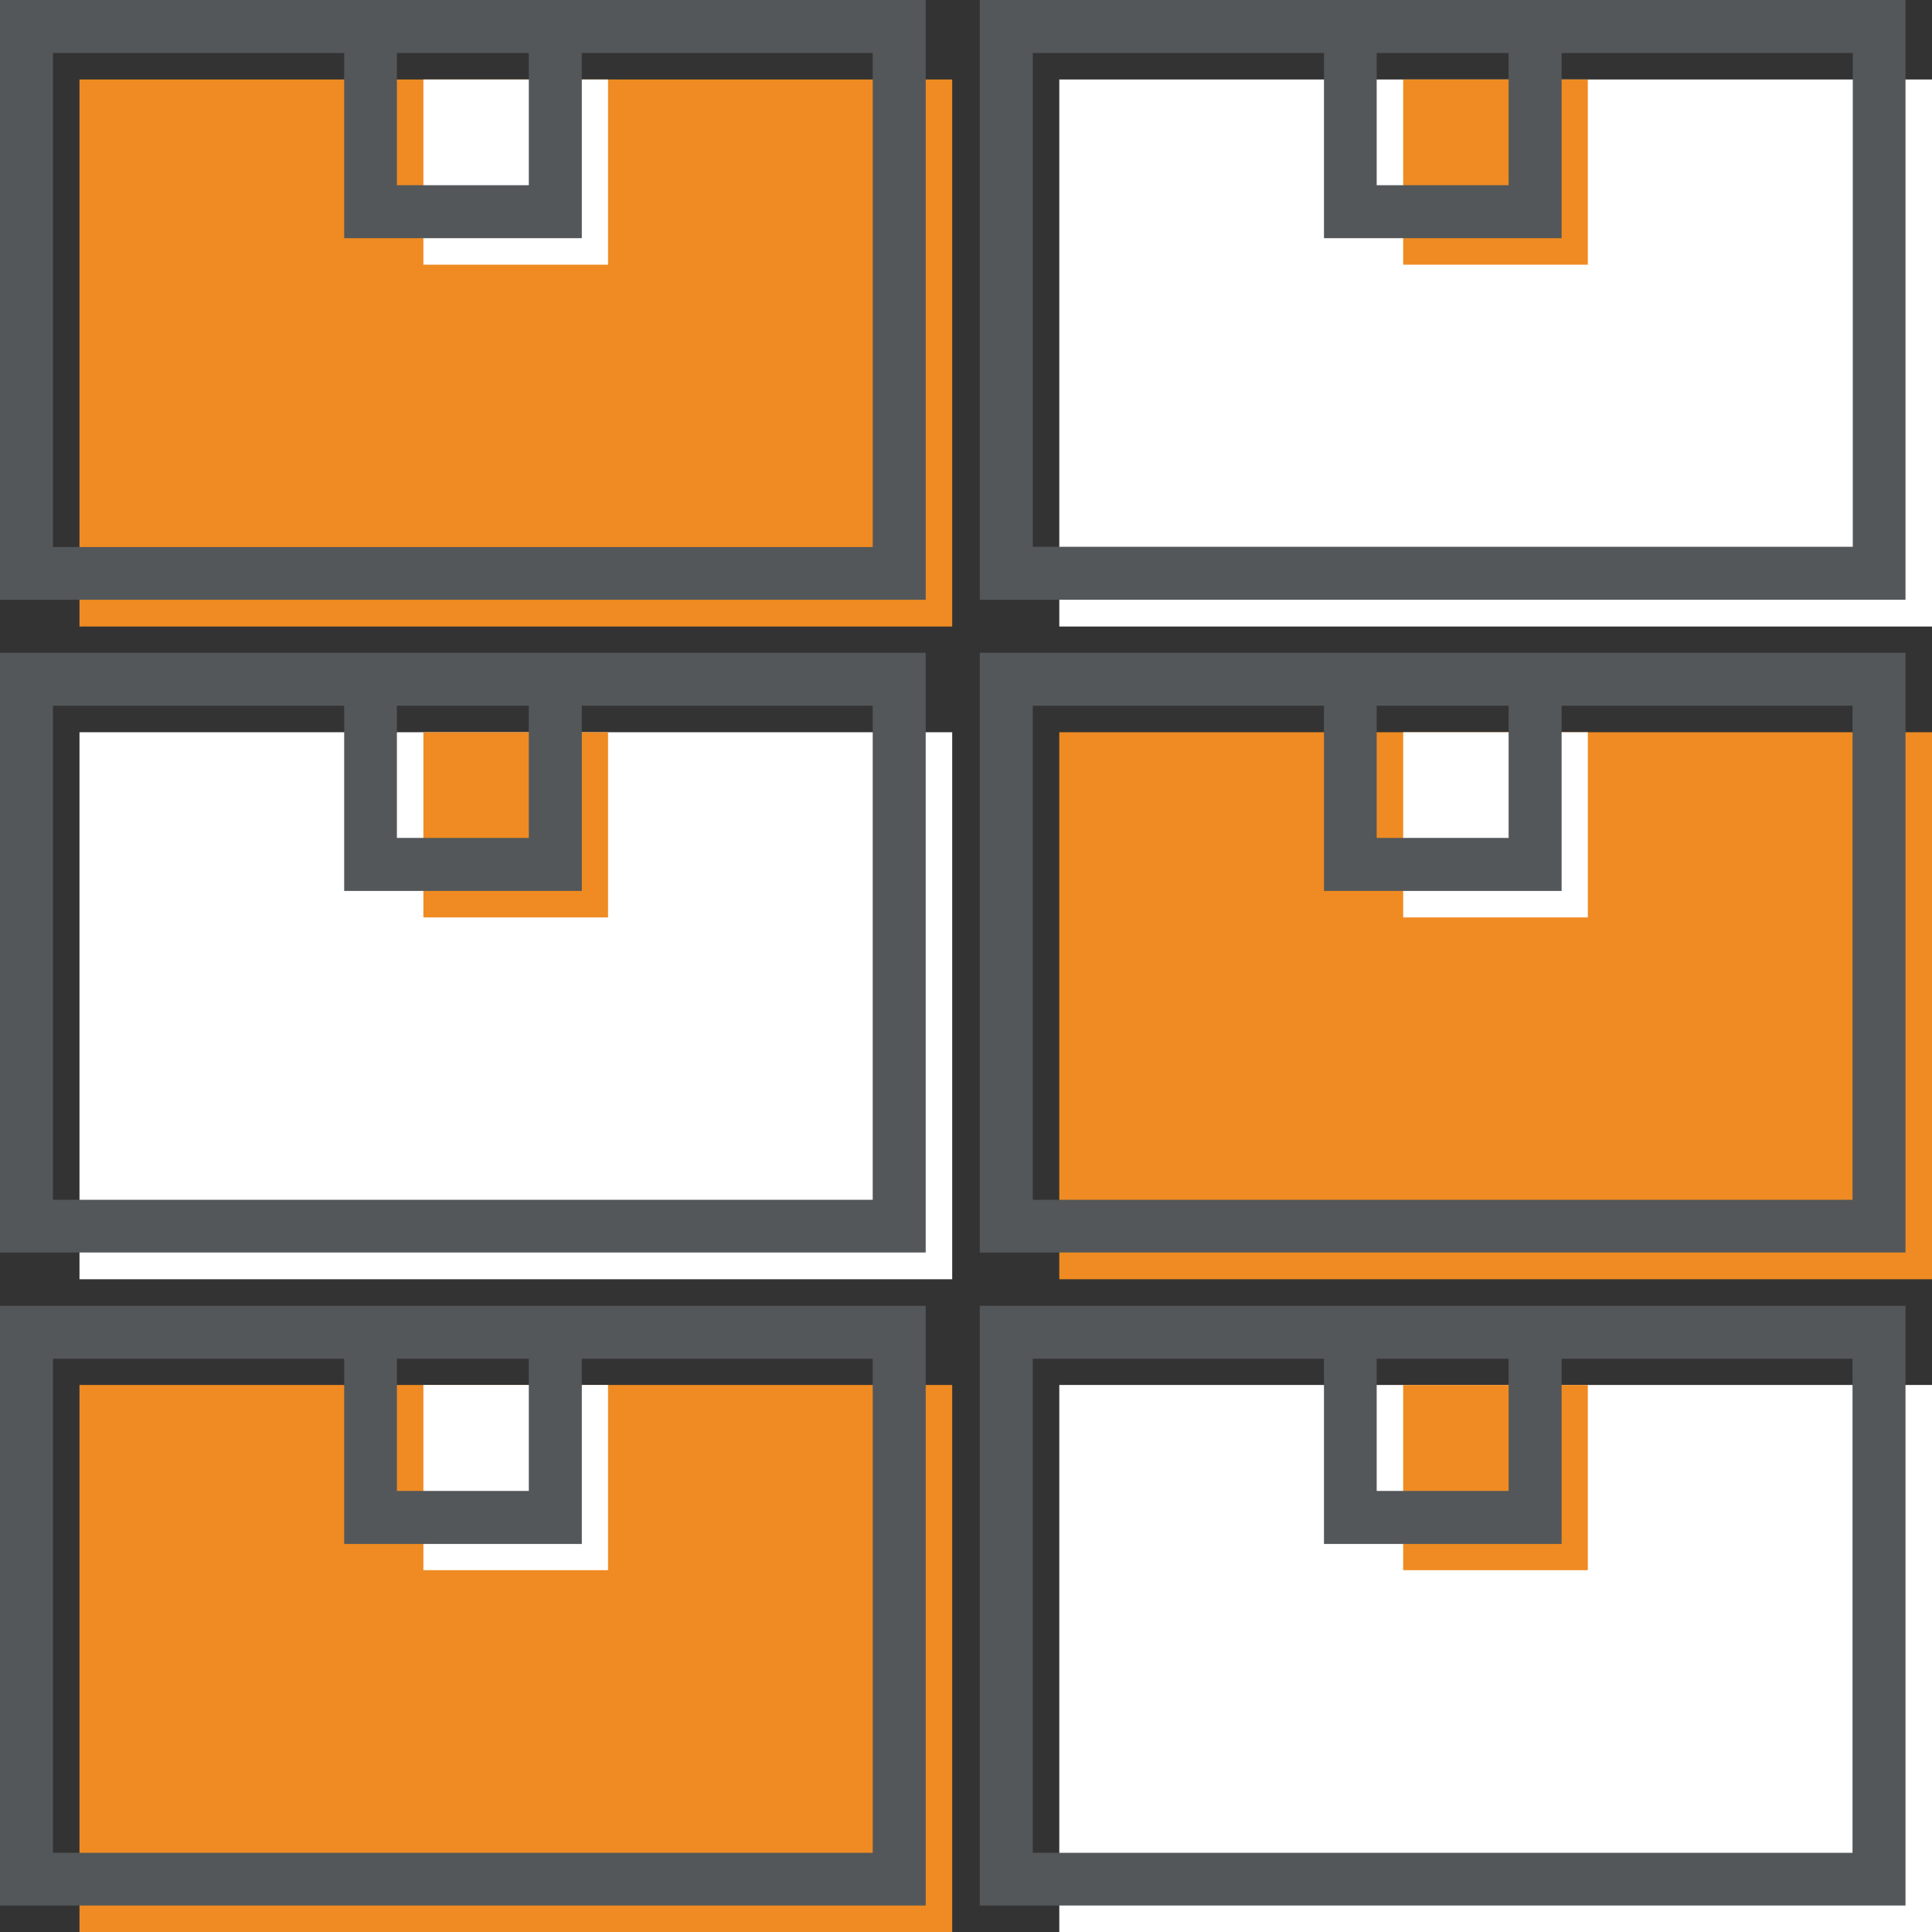
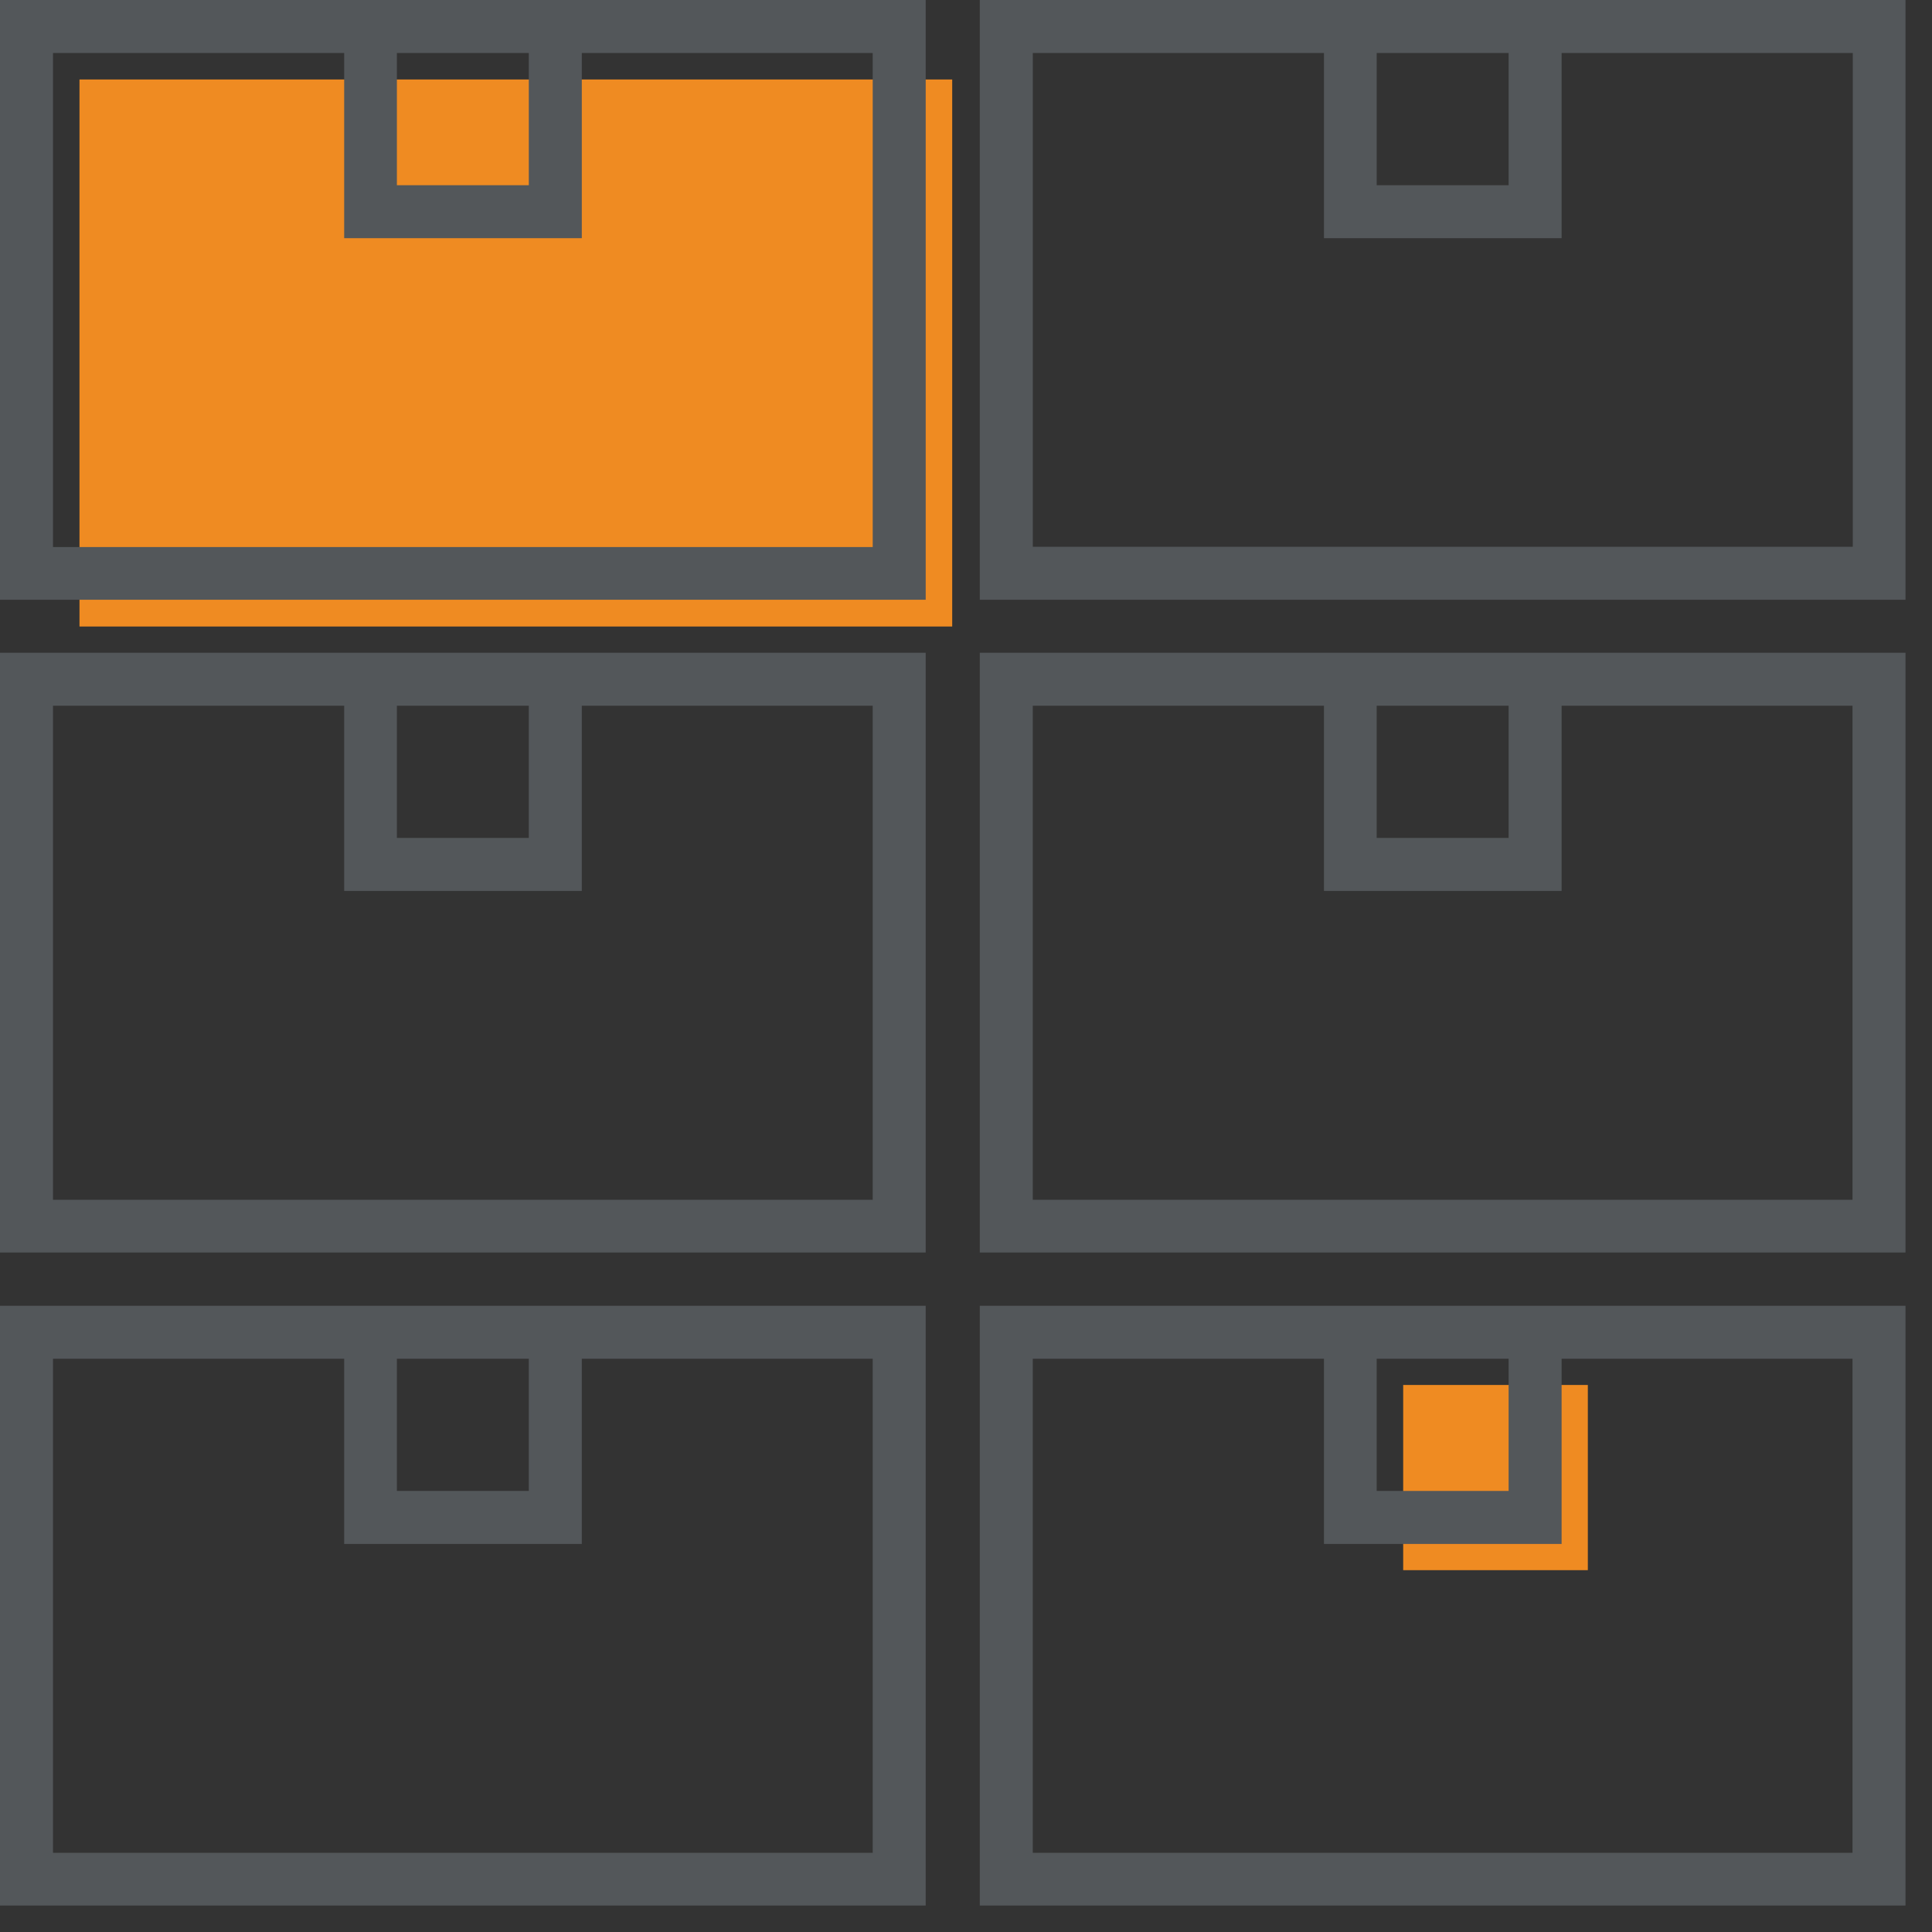
<svg xmlns="http://www.w3.org/2000/svg" id="Layer_1" viewBox="0 0 70 70">
  <rect x="0" y="0" width="70" height="70" fill="#333333" stroke="none" />
  <style>.st0{fill:#ef8b22}.st1{fill:#fff}.st2{fill:#53575a}</style>
  <path class="st0" d="M2.88 2.88H34.5V22.7H2.88z" />
-   <path class="st1" d="M38.38 2.88H70V22.7H38.38zM2.88 26.53H34.5v19.82H2.88z" />
-   <path class="st0" d="M38.38 26.53H70v19.82H38.38zM2.88 50.18H34.5V70H2.88z" />
-   <path class="st1" d="M38.38 50.18H70V70H38.38zM15.34 2.88h6.69v6.71h-6.69z" />
-   <path class="st0" d="M50.84 2.88h6.69v6.71h-6.69zM15.34 26.53h6.69v6.71h-6.69z" />
-   <path class="st1" d="M50.84 26.53h6.69v6.71h-6.69zM15.34 50.18h6.69v6.71h-6.69z" />
  <path class="st0" d="M50.84 50.18h6.69v6.71h-6.69z" />
  <g>
    <path class="st2" d="M12.46 0H0v21.73h33.54V0H12.46zm6.7 1.92v4.79h-4.78V1.92h4.78zm12.46 0v17.9H1.92V1.92h10.55v6.71h8.61V1.92h10.54zM56.58 0H35.5v21.73h33.54V0H56.58zm-1.92 1.92v4.79h-4.78V1.92h4.78zm12.46 17.89h-29.7V1.92h10.55v6.71h8.61V1.92h10.55v17.89zM12.46 23.65H0v21.73h33.54V23.65H12.46zm6.7 1.92v4.79h-4.78v-4.79h4.78zm12.46 0v17.9H1.92v-17.9h10.55v6.71h8.61v-6.71h10.54zM35.5 23.65v21.73h33.54V23.65H35.5zm19.16 1.92v4.79h-4.78v-4.79h4.78zm12.46 0v17.9h-29.7v-17.9h10.55v6.71h8.61v-6.71h10.54zM0 47.31v21.73h33.54V47.31H0zm19.16 1.92v4.79h-4.78v-4.79h4.78zm12.46 0v17.9H1.92v-17.9h10.55v6.71h8.61v-6.71h10.54zM35.5 47.31v21.73h33.54V47.31H35.5zm19.16 1.92v4.79h-4.78v-4.79h4.78zm12.46 0v17.9h-29.7v-17.9h10.55v6.71h8.61v-6.71h10.54z" />
  </g>
</svg>